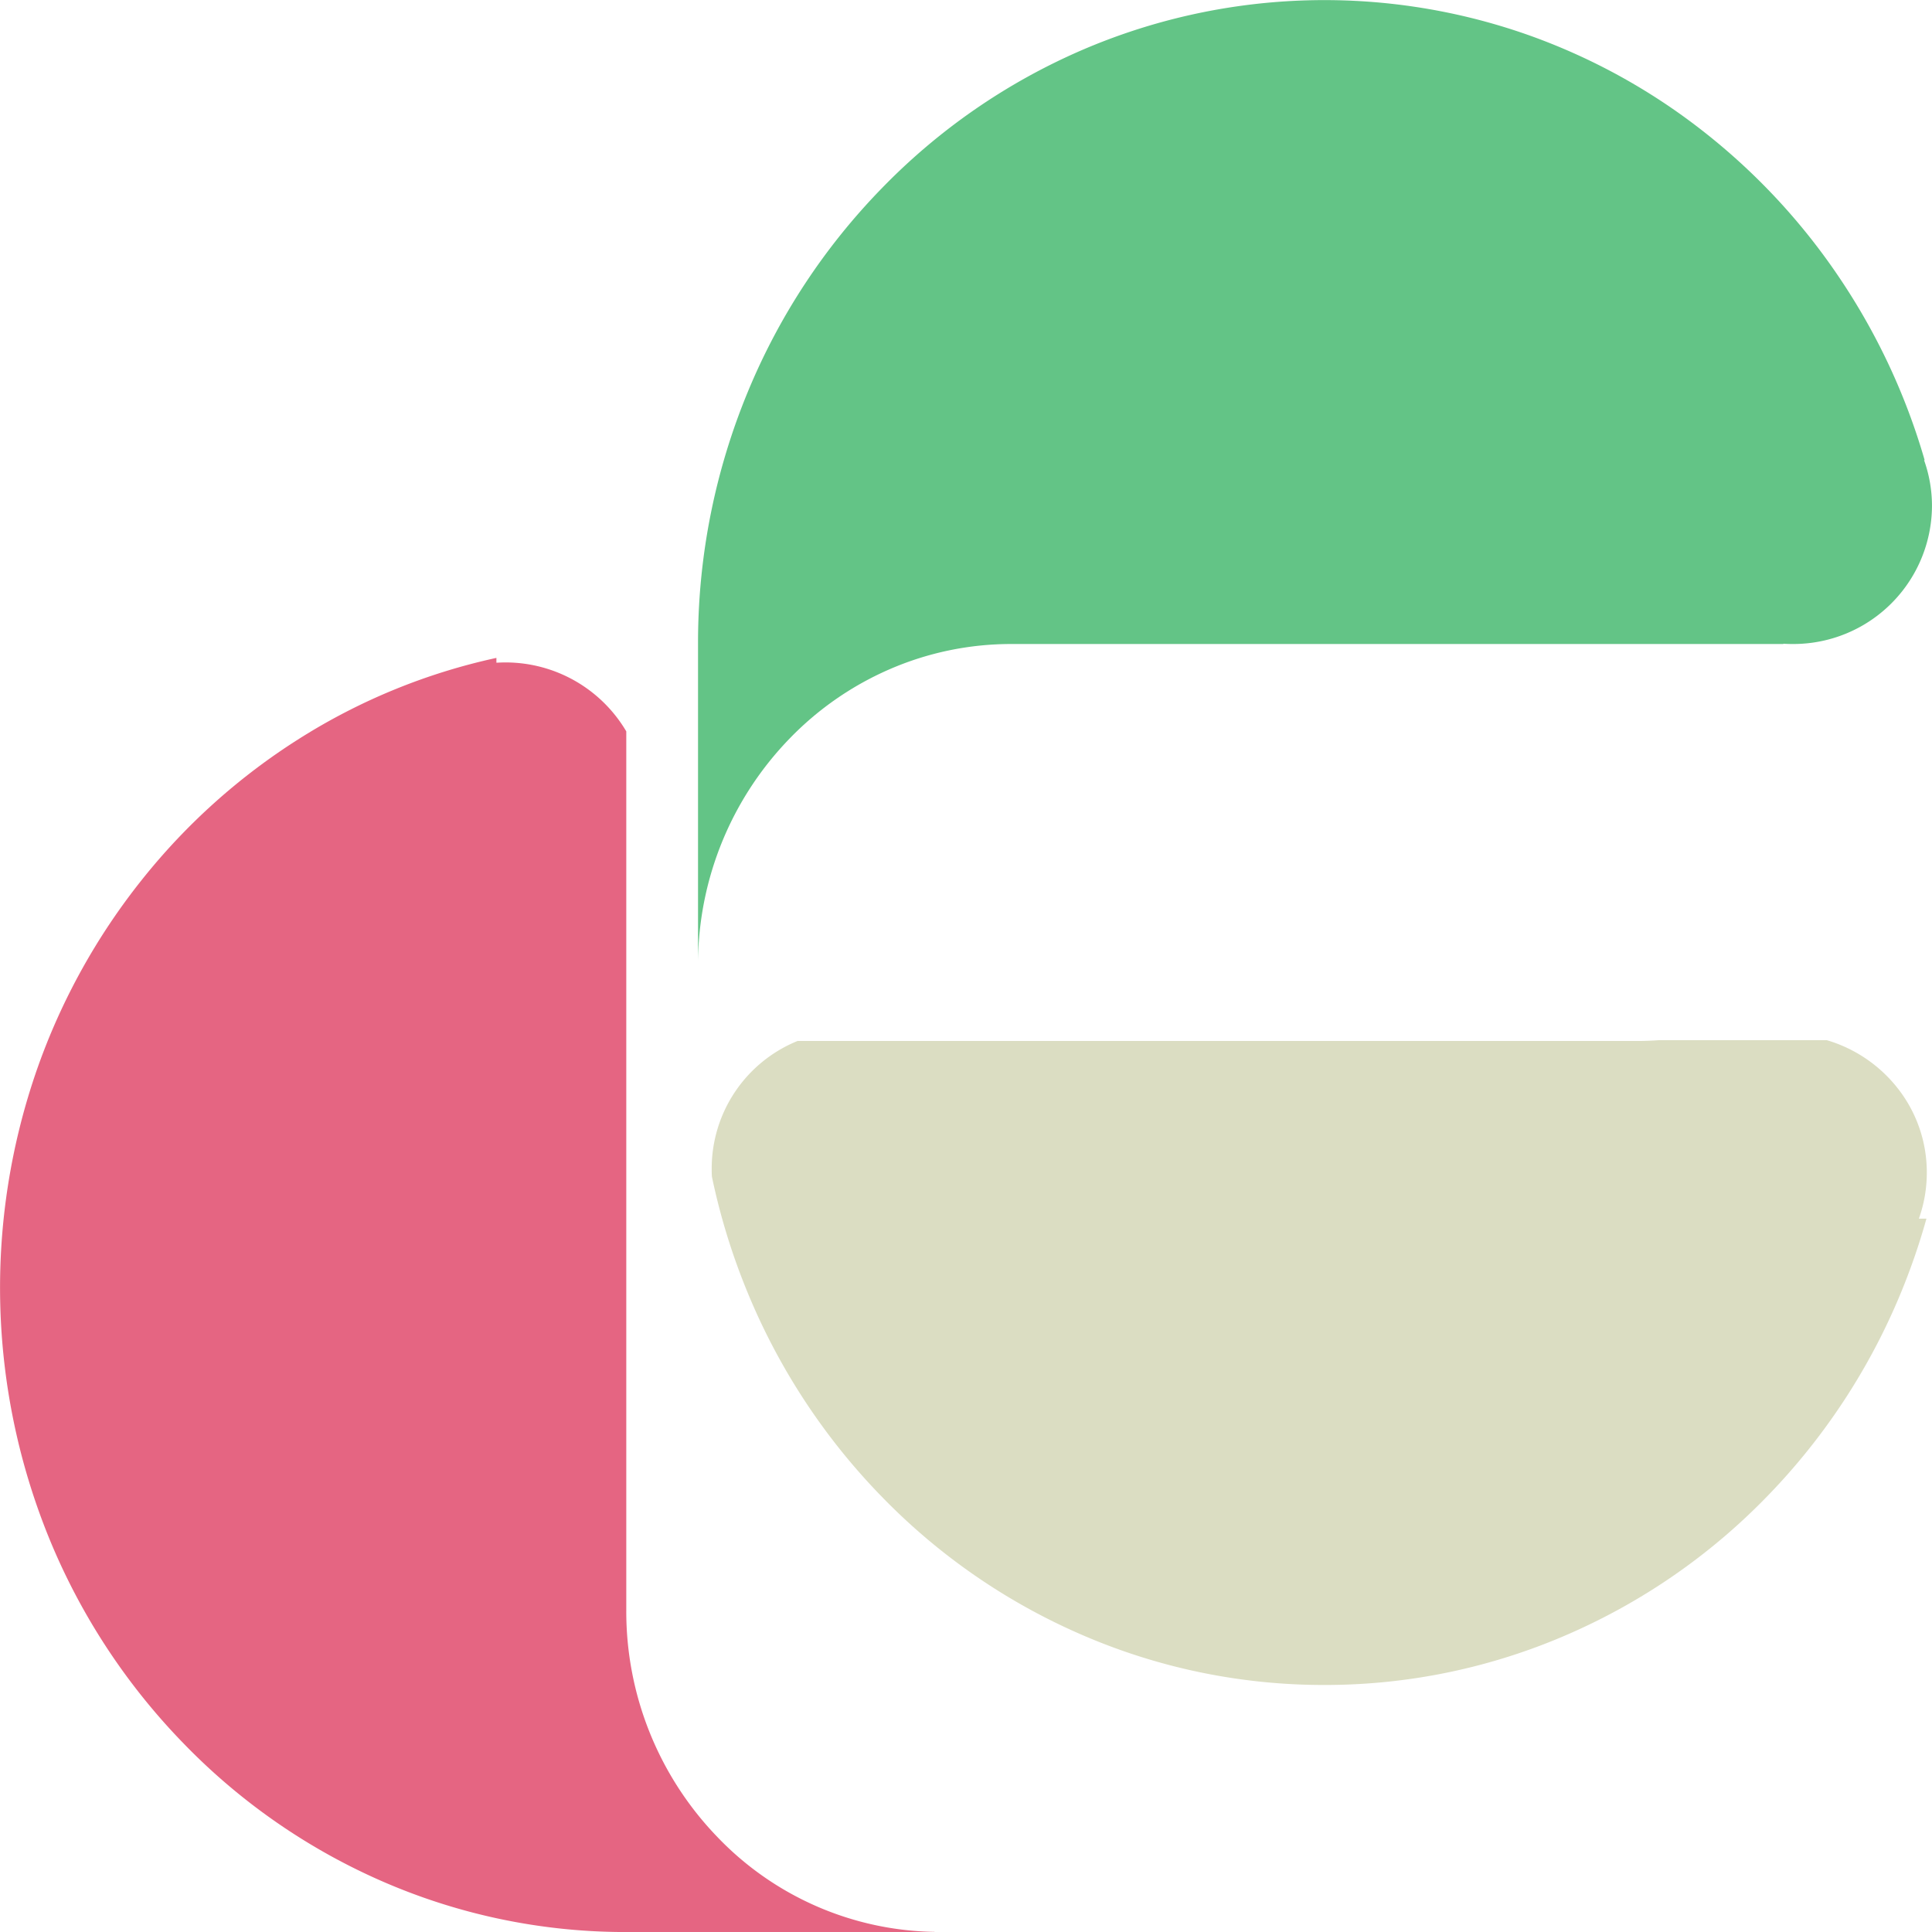
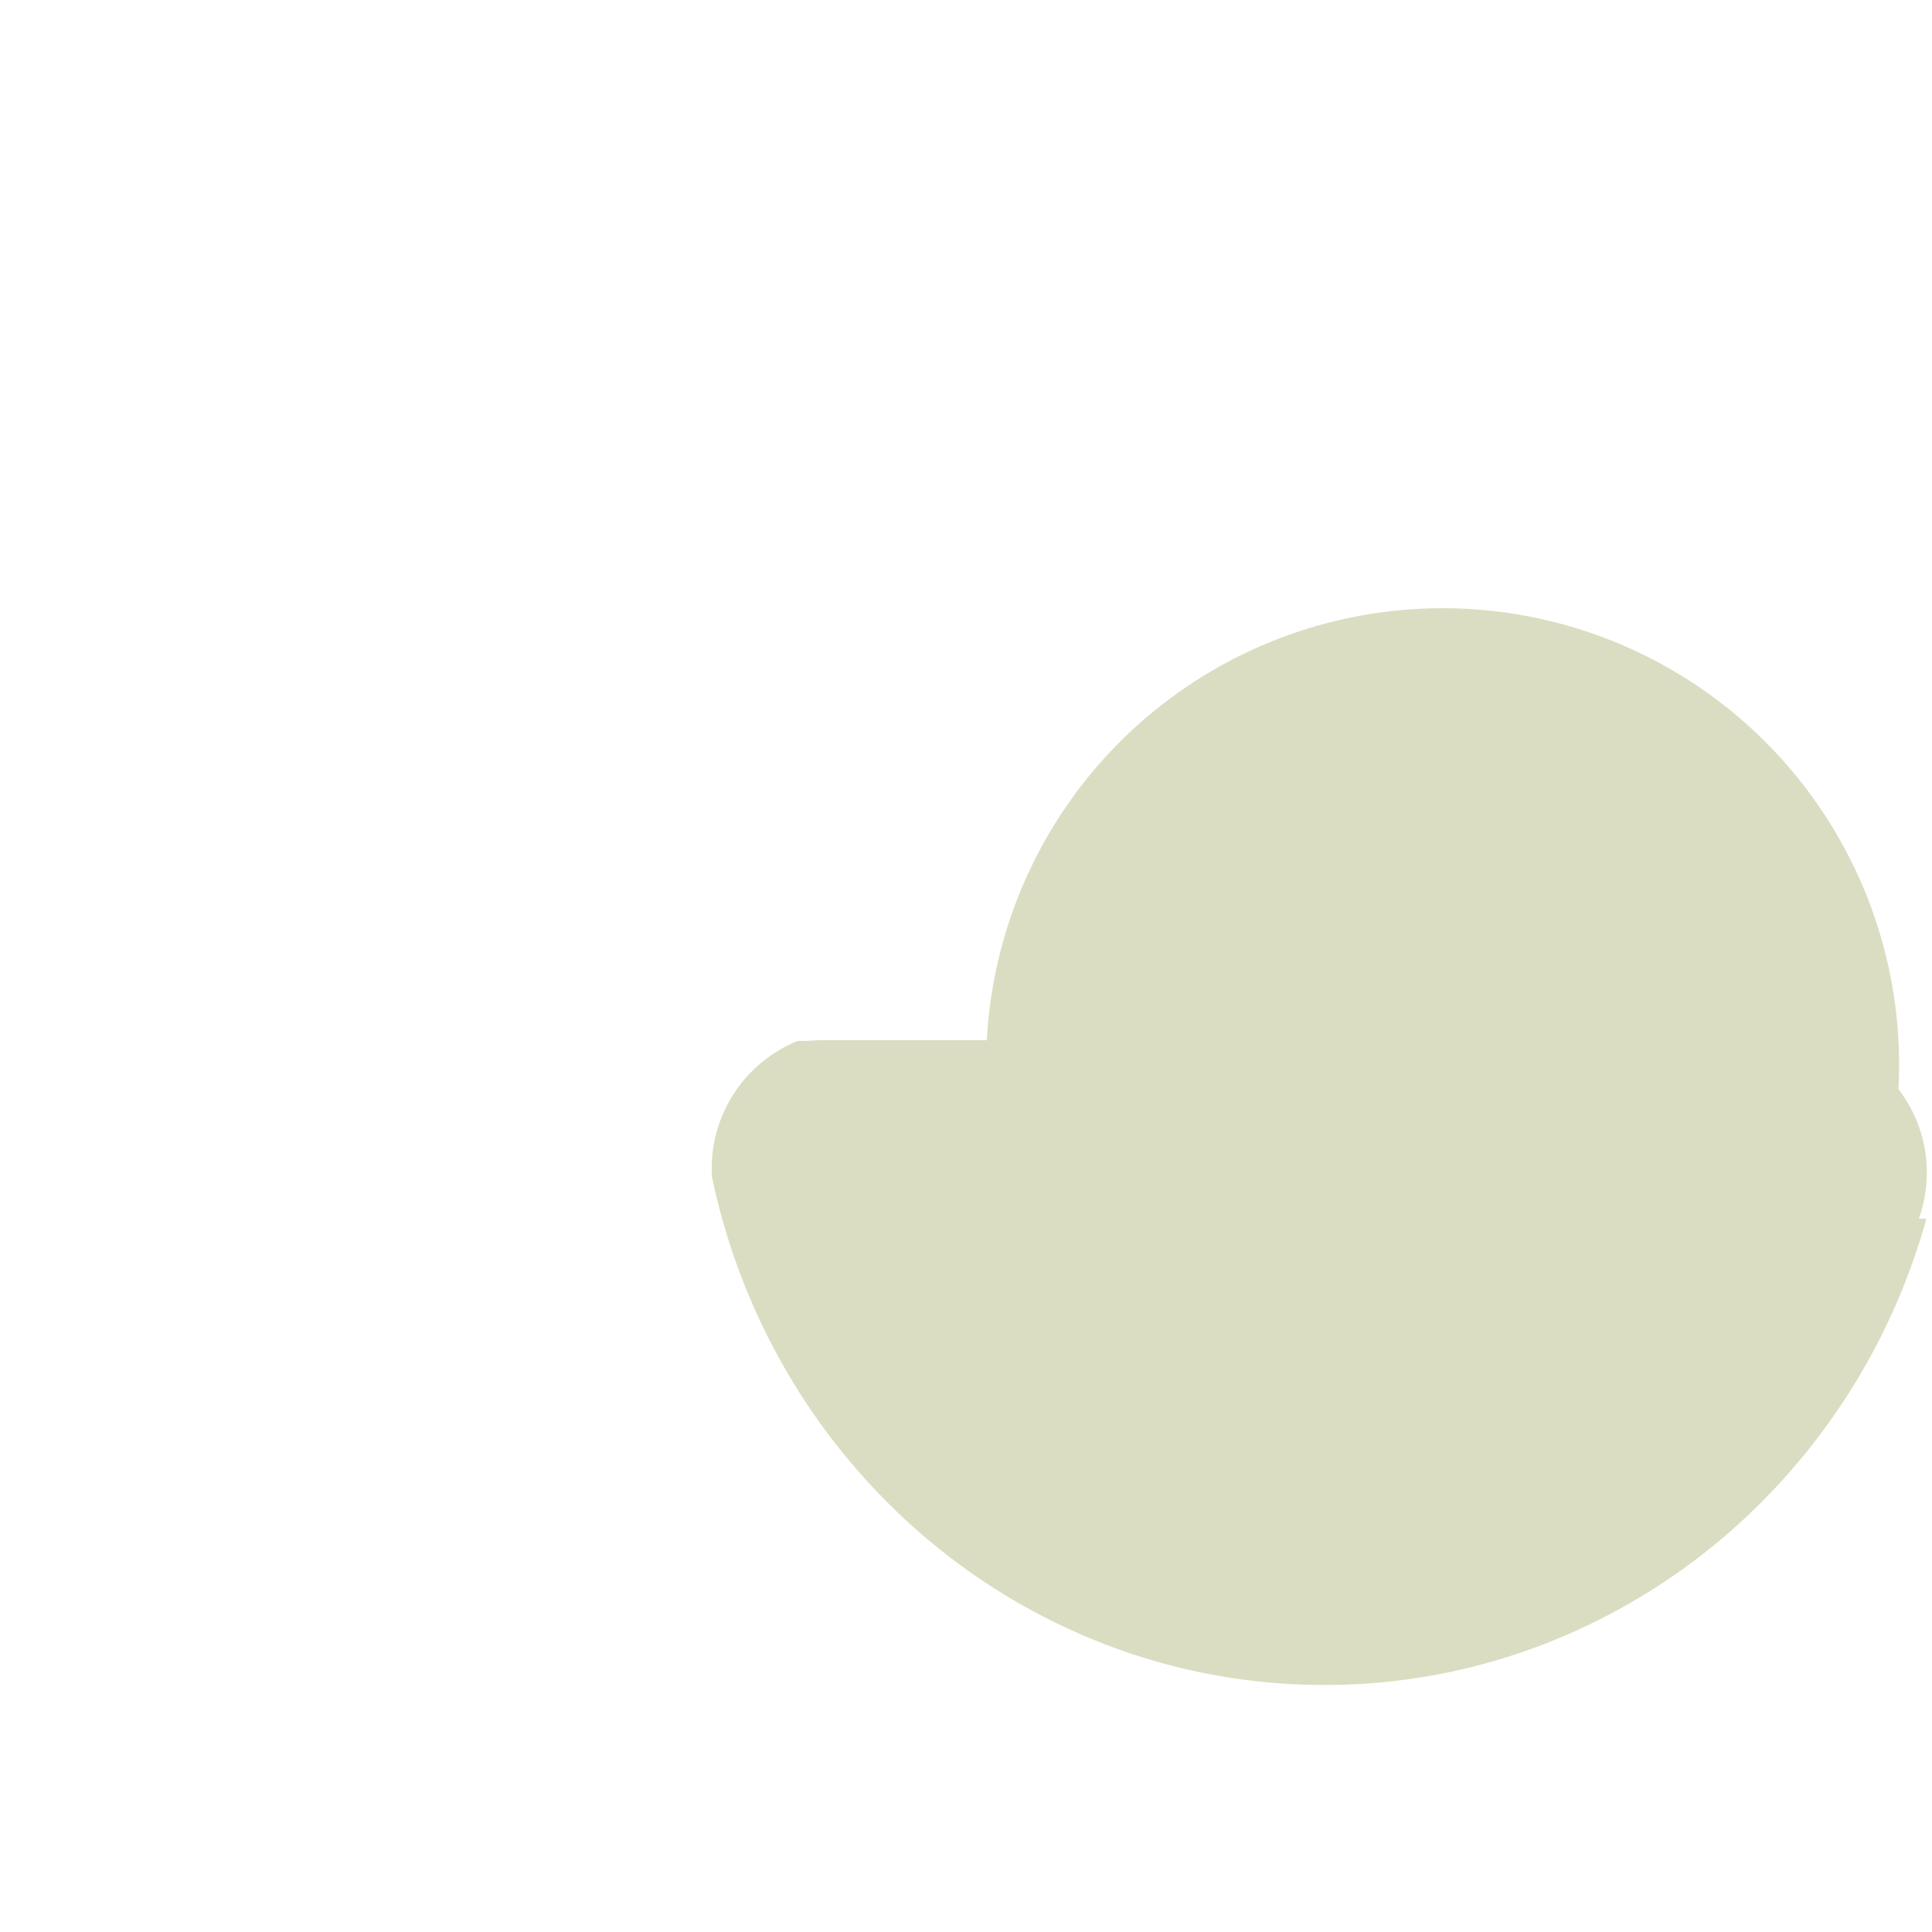
<svg xmlns="http://www.w3.org/2000/svg" width="80" height="80" viewBox="0 0 80 80">
  <g id="グループ_9477" data-name="グループ 9477" transform="translate(-796 -330)">
-     <path id="合体_2" data-name="合体 2" d="M0,39.793v-13.3A27.138,27.138,0,0,1,2.067,16.212a26.629,26.629,0,0,1,5.527-8.4A25.821,25.821,0,0,1,15.837,2.1a25.378,25.378,0,0,1,18.488-.669,25.6,25.6,0,0,1,7.247,3.966,26.435,26.435,0,0,1,5.642,6.032,26.849,26.849,0,0,1,3.577,7.623h-.024a5.655,5.655,0,0,1,.328,1.9,5.742,5.742,0,0,1-5.769,5.715q-.194,0-.385-.012v.012H12.966a12.625,12.625,0,0,0-5.047,1.051A12.9,12.9,0,0,0,3.8,30.573,13.445,13.445,0,0,0,0,39.793Z" transform="translate(824.904 330)" fill="#63c486" />
-     <path id="前面オブジェクトで型抜き_12" data-name="前面オブジェクトで型抜き 12" d="M38.7,52.759H25.765a25.156,25.156,0,0,1-10-2.127A25.825,25.825,0,0,1,7.6,44.949a26.632,26.632,0,0,1-5.557-8.476A27.48,27.48,0,0,1,1.56,16.96,26.766,26.766,0,0,1,5.874,9.189a26.221,26.221,0,0,1,6.515-5.842A25.317,25.317,0,0,1,20.555,0V.2c.131-.008.261-.012.384-.012a5.805,5.805,0,0,1,4.994,2.855V39.426a13.45,13.45,0,0,0,3.8,9.427,12.723,12.723,0,0,0,8.97,3.9Z" transform="translate(796 357.242)" fill="#e56582" />
-     <path id="前面オブジェクトで型抜き_17" data-name="前面オブジェクトで型抜き 17" d="M25.368,26.7h0a25.151,25.151,0,0,1-10.094-2.1A25.834,25.834,0,0,1,7.029,18.89a26.624,26.624,0,0,1-5.557-8.476A27.09,27.09,0,0,1,.01,5.658C0,5.543,0,5.425,0,5.31A5.7,5.7,0,0,1,3.554.034h34.78c.31,0,.612-.014.9-.034h6.938A5.822,5.822,0,0,1,49.14,2.031a5.625,5.625,0,0,1,1.175,3.453,5.681,5.681,0,0,1-.328,1.906H50.3a27.284,27.284,0,0,1-1.07,3.1,26.65,26.65,0,0,1-5.526,8.4A25.854,25.854,0,0,1,35.462,24.6,25.154,25.154,0,0,1,25.368,26.7Z" transform="translate(825.47 373.071)" fill="#dbddc2" />
+     <path id="前面オブジェクトで型抜き_17" data-name="前面オブジェクトで型抜き 17" d="M25.368,26.7h0a25.151,25.151,0,0,1-10.094-2.1A25.834,25.834,0,0,1,7.029,18.89a26.624,26.624,0,0,1-5.557-8.476A27.09,27.09,0,0,1,.01,5.658C0,5.543,0,5.425,0,5.31A5.7,5.7,0,0,1,3.554.034c.31,0,.612-.014.9-.034h6.938A5.822,5.822,0,0,1,49.14,2.031a5.625,5.625,0,0,1,1.175,3.453,5.681,5.681,0,0,1-.328,1.906H50.3a27.284,27.284,0,0,1-1.07,3.1,26.65,26.65,0,0,1-5.526,8.4A25.854,25.854,0,0,1,35.462,24.6,25.154,25.154,0,0,1,25.368,26.7Z" transform="translate(825.47 373.071)" fill="#dbddc2" />
  </g>
</svg>